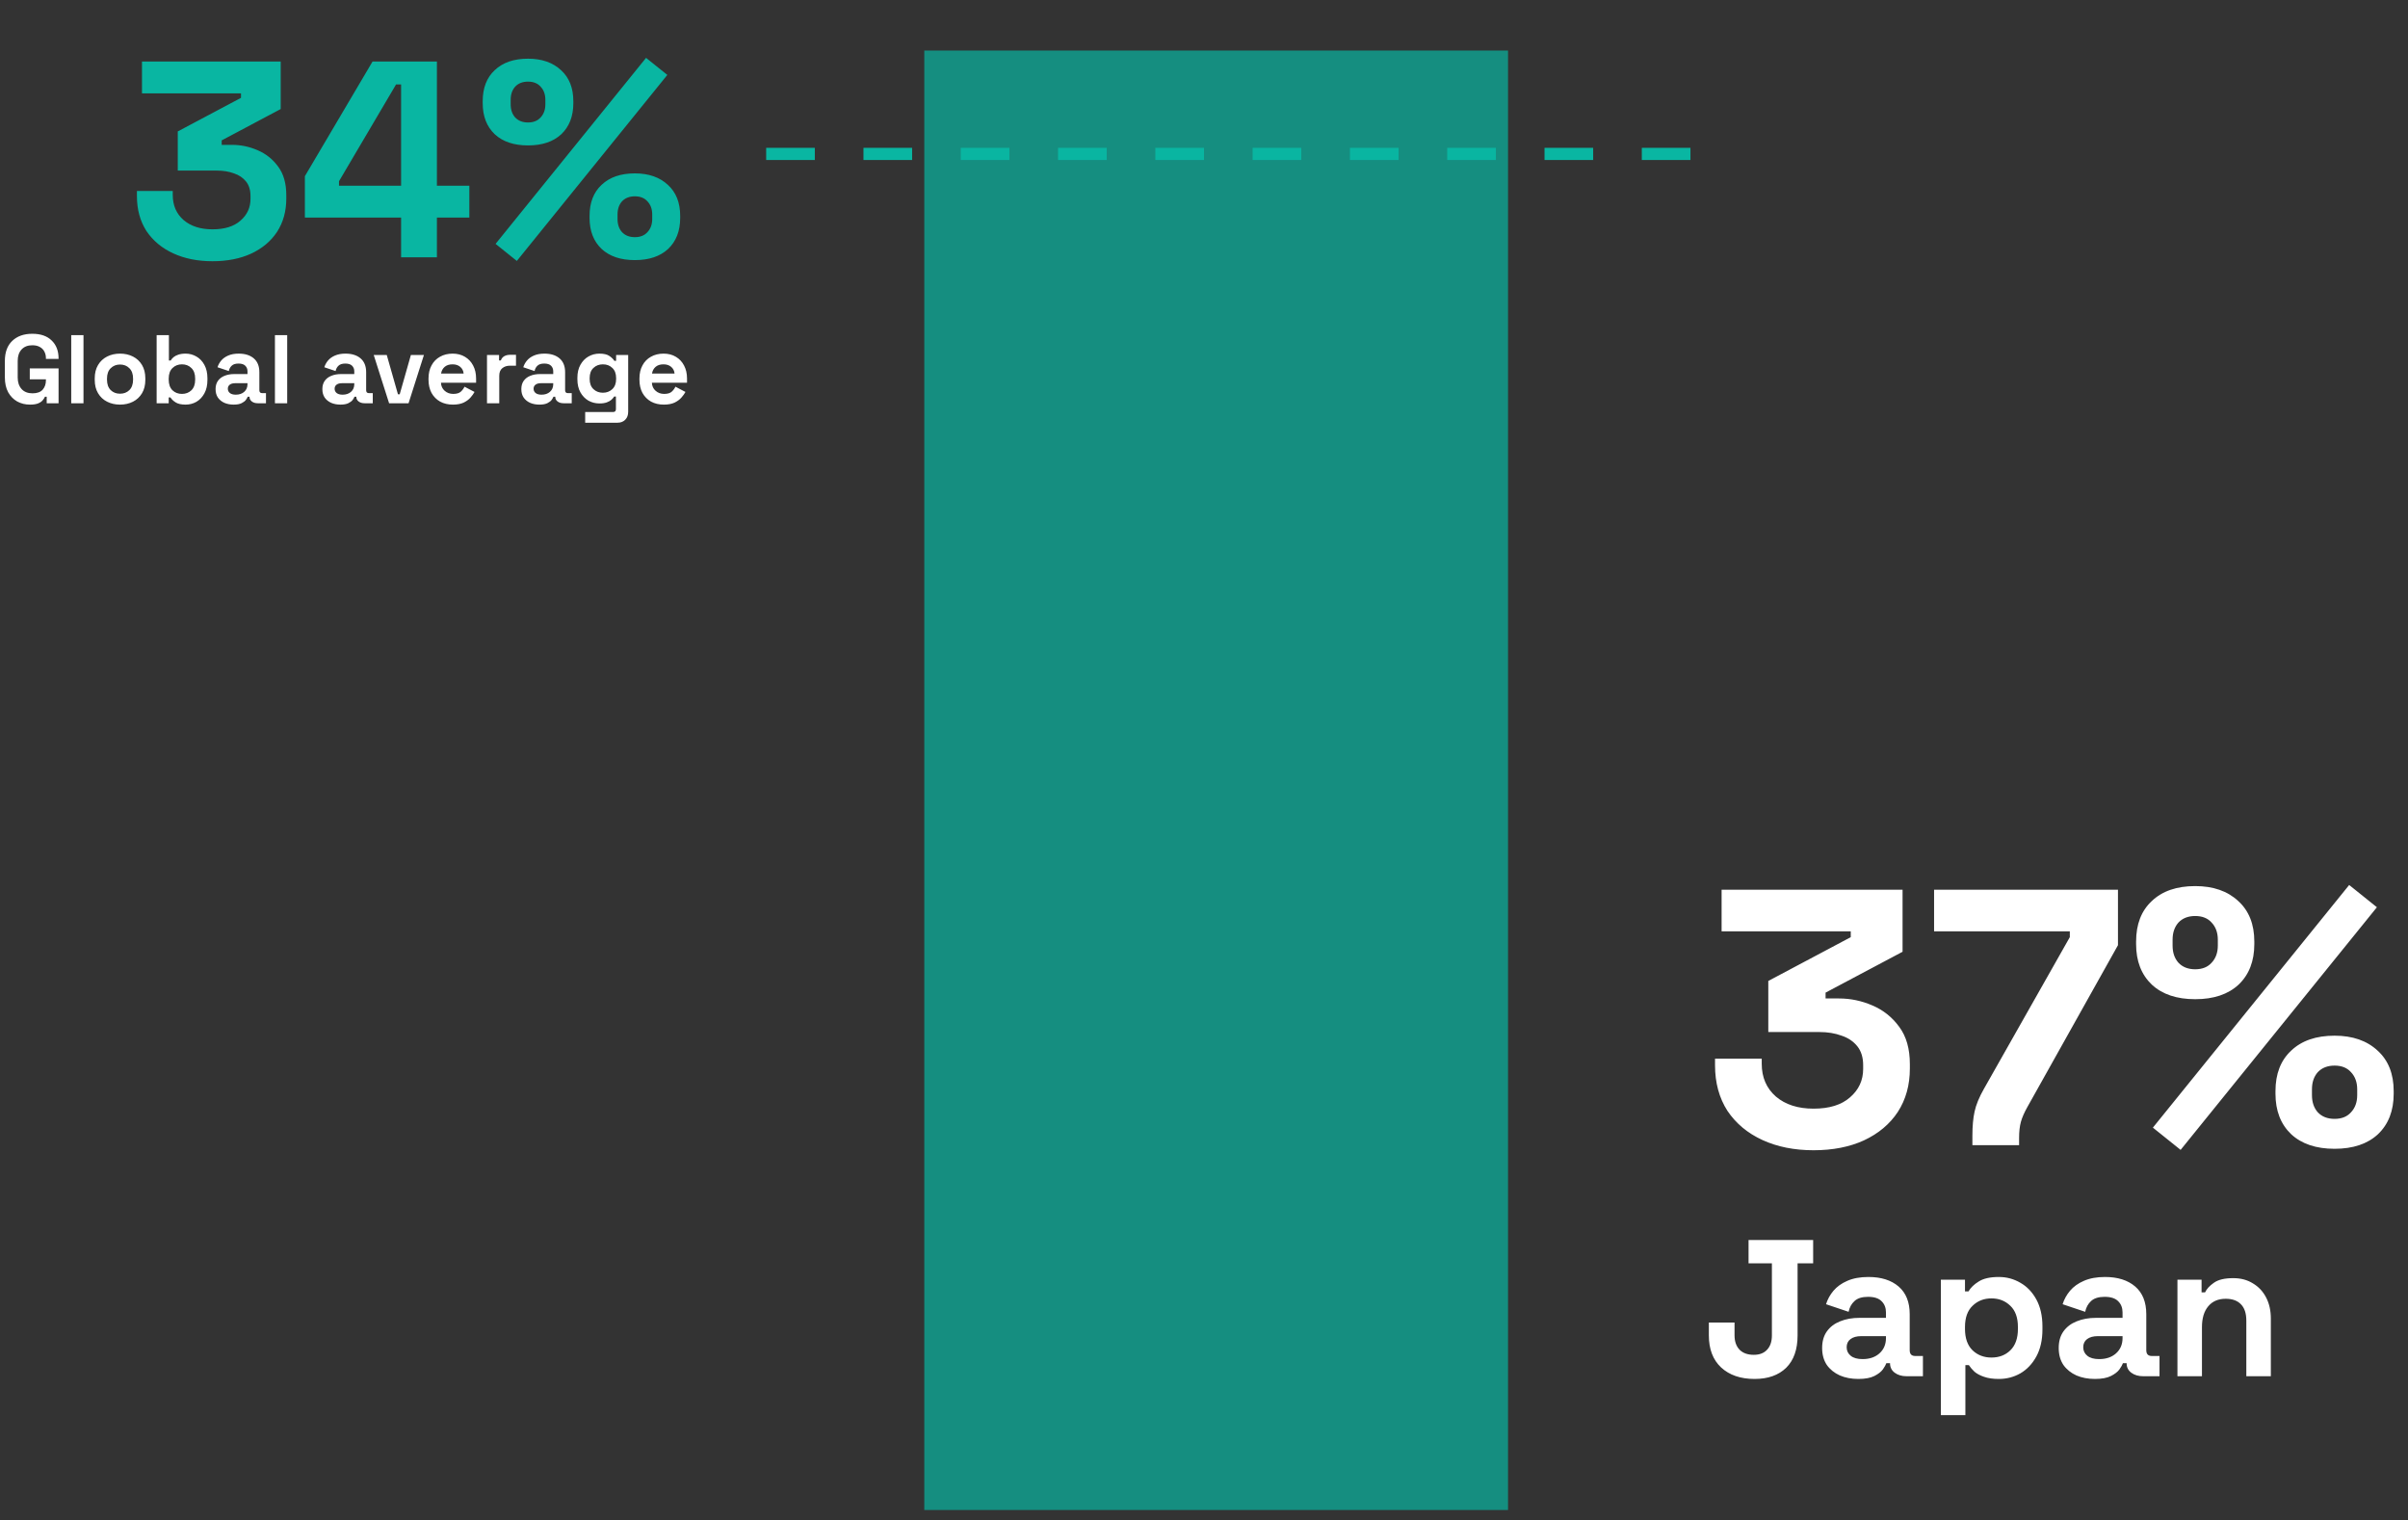
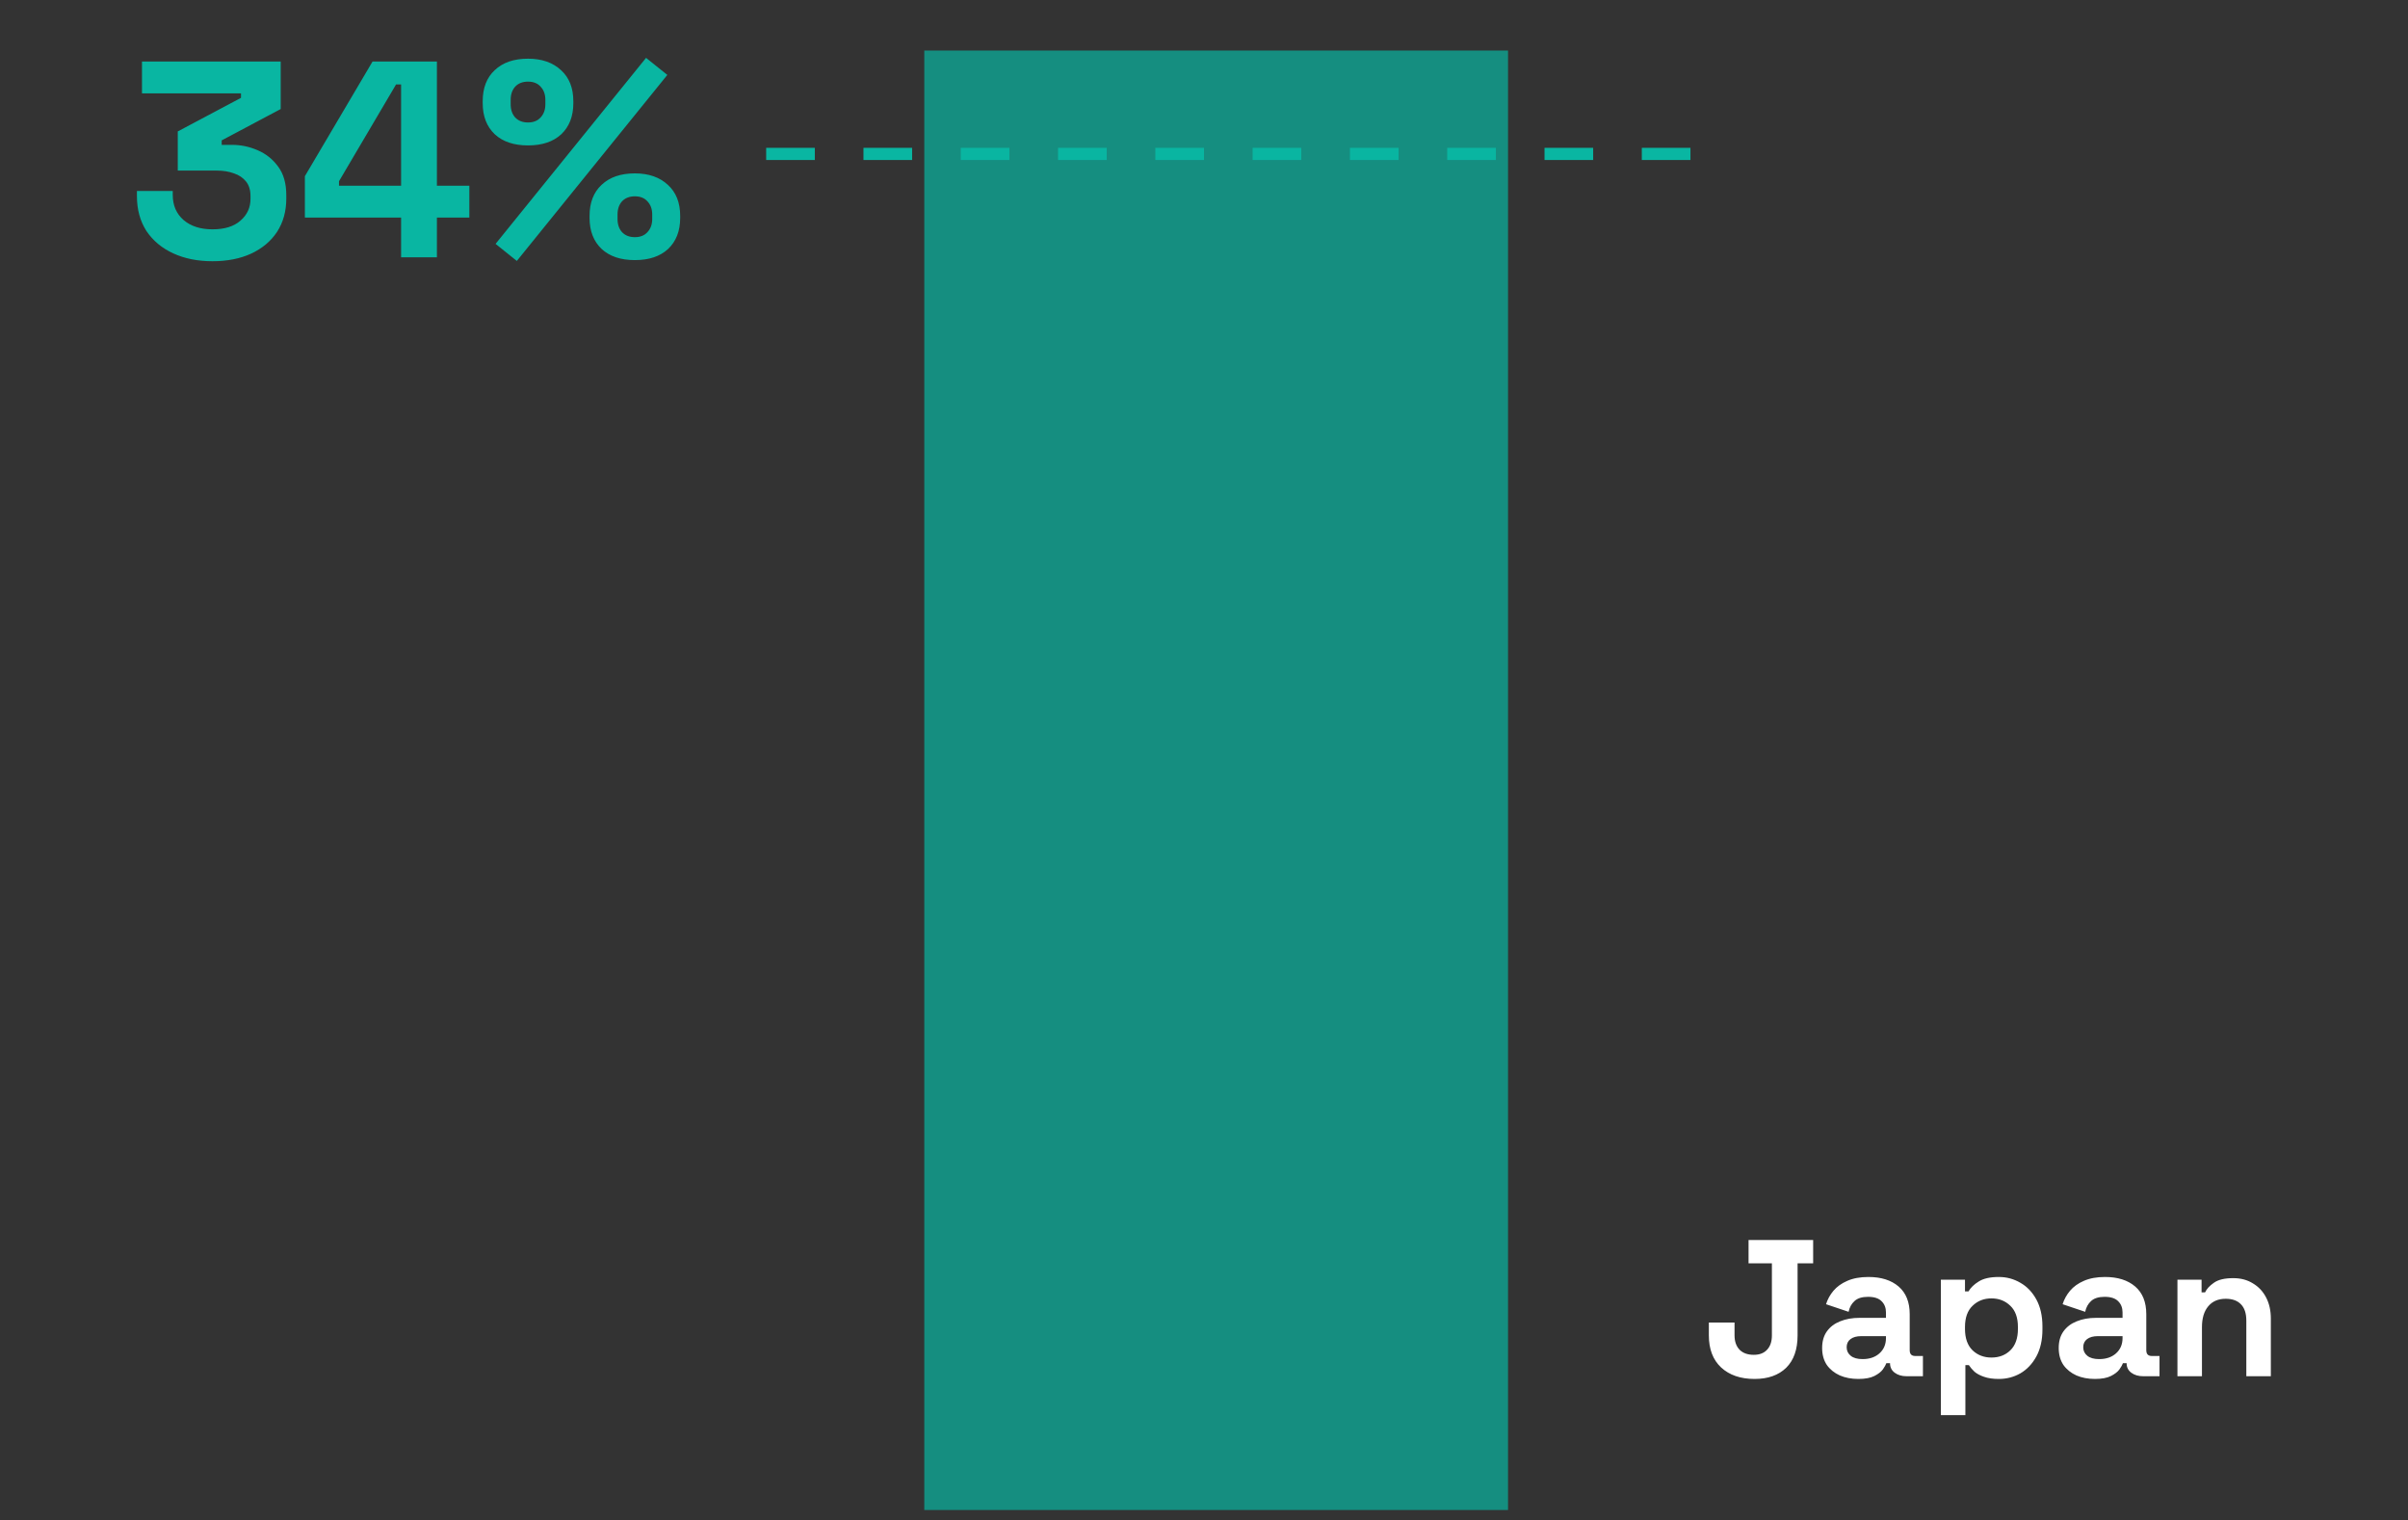
<svg xmlns="http://www.w3.org/2000/svg" width="198" height="125" viewBox="0 0 198 125" fill="none">
  <rect x="0" y="0" width="198" height="125" fill="#333333" stroke="none" />
  <path d="M17.47 21.478C16.258 21.478 15.185 21.264 14.249 20.834C13.314 20.405 12.578 19.792 12.041 18.994C11.52 18.182 11.259 17.223 11.259 16.119V15.705H14.204V16.027C14.204 16.886 14.502 17.576 15.101 18.097C15.698 18.603 16.488 18.856 17.47 18.856C18.466 18.856 19.233 18.619 19.77 18.143C20.322 17.668 20.598 17.07 20.598 16.349V16.119C20.598 15.629 20.475 15.23 20.23 14.923C19.984 14.617 19.654 14.394 19.241 14.256C18.826 14.103 18.359 14.026 17.837 14.026H14.617V10.806L19.816 8.046V7.678H11.674V5.056H23.081V8.966L18.229 11.542V11.91H19.079C19.8 11.91 20.498 12.056 21.172 12.347C21.863 12.639 22.43 13.091 22.875 13.704C23.319 14.302 23.541 15.084 23.541 16.05V16.326C23.541 17.369 23.288 18.281 22.782 19.063C22.276 19.83 21.564 20.428 20.643 20.857C19.739 21.271 18.681 21.478 17.47 21.478ZM32.981 21.156V17.89H25.069V14.486L30.635 5.056H35.925V15.268H38.593V17.89H35.925V21.156H32.981ZM27.875 15.268H32.981V6.942H32.567L27.875 14.9V15.268ZM42.497 21.455L40.749 20.052L53.123 4.757L54.871 6.16L42.497 21.455ZM52.203 21.386C51.037 21.386 50.125 21.08 49.466 20.466C48.806 19.838 48.477 18.987 48.477 17.913V17.752C48.477 16.664 48.806 15.813 49.466 15.199C50.125 14.571 51.037 14.256 52.203 14.256C53.337 14.256 54.242 14.571 54.917 15.199C55.591 15.813 55.929 16.664 55.929 17.752V17.913C55.929 18.987 55.599 19.838 54.94 20.466C54.28 21.08 53.368 21.386 52.203 21.386ZM52.203 19.5C52.647 19.5 52.992 19.362 53.238 19.086C53.498 18.81 53.629 18.45 53.629 18.005V17.637C53.629 17.193 53.498 16.832 53.238 16.556C52.992 16.28 52.647 16.142 52.203 16.142C51.758 16.142 51.405 16.28 51.145 16.556C50.899 16.832 50.777 17.193 50.777 17.637V18.005C50.777 18.45 50.899 18.81 51.145 19.086C51.405 19.362 51.758 19.5 52.203 19.5ZM43.417 11.956C42.251 11.956 41.339 11.65 40.68 11.036C40.02 10.408 39.691 9.557 39.691 8.483V8.322C39.691 7.234 40.02 6.383 40.68 5.769C41.339 5.141 42.251 4.826 43.417 4.826C44.551 4.826 45.456 5.141 46.131 5.769C46.805 6.383 47.143 7.234 47.143 8.322V8.483C47.143 9.557 46.813 10.408 46.154 11.036C45.494 11.65 44.582 11.956 43.417 11.956ZM43.417 10.07C43.861 10.07 44.206 9.932 44.452 9.656C44.712 9.38 44.843 9.02 44.843 8.575V8.207C44.843 7.763 44.712 7.402 44.452 7.126C44.206 6.85 43.861 6.712 43.417 6.712C42.972 6.712 42.619 6.85 42.359 7.126C42.113 7.402 41.991 7.763 41.991 8.207V8.575C41.991 9.02 42.113 9.38 42.359 9.656C42.619 9.932 42.972 10.07 43.417 10.07Z" fill="#09B6A2" />
-   <path d="M149.12 94.576C147.54 94.576 146.14 94.296 144.92 93.736C143.7 93.176 142.74 92.376 142.04 91.336C141.36 90.276 141.02 89.026 141.02 87.586V87.046H144.86V87.466C144.86 88.586 145.25 89.486 146.03 90.166C146.81 90.826 147.84 91.156 149.12 91.156C150.42 91.156 151.42 90.846 152.12 90.226C152.84 89.606 153.2 88.826 153.2 87.886V87.586C153.2 86.946 153.04 86.426 152.72 86.026C152.4 85.626 151.97 85.336 151.43 85.156C150.89 84.956 150.28 84.856 149.6 84.856H145.4V80.656L152.18 77.056V76.576H141.56V73.156H156.44V78.256L150.11 81.616V82.096H151.22C152.16 82.096 153.07 82.286 153.95 82.666C154.85 83.046 155.59 83.636 156.17 84.436C156.75 85.216 157.04 86.236 157.04 87.496V87.856C157.04 89.216 156.71 90.406 156.05 91.426C155.39 92.426 154.46 93.206 153.26 93.766C152.08 94.306 150.7 94.576 149.12 94.576ZM162.182 94.156V93.376C162.182 92.596 162.242 91.936 162.362 91.396C162.482 90.836 162.742 90.206 163.142 89.506L170.192 77.056V76.576H159.032V73.156H174.152V77.716L166.712 91.006C166.452 91.466 166.272 91.876 166.172 92.236C166.072 92.596 166.022 93.036 166.022 93.556V94.156H162.182ZM179.303 94.546L177.023 92.716L193.163 72.766L195.443 74.596L179.303 94.546ZM191.963 94.456C190.443 94.456 189.253 94.056 188.393 93.256C187.533 92.436 187.103 91.326 187.103 89.926V89.716C187.103 88.296 187.533 87.186 188.393 86.386C189.253 85.566 190.443 85.156 191.963 85.156C193.443 85.156 194.623 85.566 195.503 86.386C196.383 87.186 196.823 88.296 196.823 89.716V89.926C196.823 91.326 196.393 92.436 195.533 93.256C194.673 94.056 193.483 94.456 191.963 94.456ZM191.963 91.996C192.543 91.996 192.993 91.816 193.313 91.456C193.653 91.096 193.823 90.626 193.823 90.046V89.566C193.823 88.986 193.653 88.516 193.313 88.156C192.993 87.796 192.543 87.616 191.963 87.616C191.383 87.616 190.923 87.796 190.583 88.156C190.263 88.516 190.103 88.986 190.103 89.566V90.046C190.103 90.626 190.263 91.096 190.583 91.456C190.923 91.816 191.383 91.996 191.963 91.996ZM180.503 82.156C178.983 82.156 177.793 81.756 176.933 80.956C176.073 80.136 175.643 79.026 175.643 77.626V77.416C175.643 75.996 176.073 74.886 176.933 74.086C177.793 73.266 178.983 72.856 180.503 72.856C181.983 72.856 183.163 73.266 184.043 74.086C184.923 74.886 185.363 75.996 185.363 77.416V77.626C185.363 79.026 184.933 80.136 184.073 80.956C183.213 81.756 182.023 82.156 180.503 82.156ZM180.503 79.696C181.083 79.696 181.533 79.516 181.853 79.156C182.193 78.796 182.363 78.326 182.363 77.746V77.266C182.363 76.686 182.193 76.216 181.853 75.856C181.533 75.496 181.083 75.316 180.503 75.316C179.923 75.316 179.463 75.496 179.123 75.856C178.803 76.216 178.643 76.686 178.643 77.266V77.746C178.643 78.326 178.803 78.796 179.123 79.156C179.463 79.516 179.923 79.696 180.503 79.696Z" fill="white" />
-   <path d="M2.464 33.268C2.08 33.268 1.731 33.183 1.416 33.012C1.107 32.836 0.859 32.583 0.672 32.252C0.491 31.916 0.4 31.508 0.4 31.028V29.684C0.4 28.964 0.603 28.412 1.008 28.028C1.413 27.639 1.963 27.444 2.656 27.444C3.344 27.444 3.875 27.628 4.248 27.996C4.627 28.359 4.816 28.852 4.816 29.476V29.508H3.776V29.444C3.776 29.247 3.733 29.068 3.648 28.908C3.568 28.748 3.445 28.623 3.28 28.532C3.115 28.436 2.907 28.388 2.656 28.388C2.283 28.388 1.989 28.503 1.776 28.732C1.563 28.962 1.456 29.274 1.456 29.668V31.044C1.456 31.434 1.563 31.748 1.776 31.988C1.989 32.223 2.288 32.34 2.672 32.34C3.056 32.34 3.336 32.239 3.512 32.036C3.688 31.834 3.776 31.578 3.776 31.268V31.188H2.448V30.292H4.816V33.156H3.84V32.62H3.696C3.659 32.711 3.597 32.807 3.512 32.908C3.432 33.01 3.309 33.095 3.144 33.164C2.979 33.234 2.752 33.268 2.464 33.268ZM5.857 33.156V27.556H6.865V33.156H5.857ZM9.87 33.268C9.475 33.268 9.121 33.188 8.806 33.028C8.491 32.868 8.243 32.636 8.062 32.332C7.881 32.028 7.79 31.663 7.79 31.236V31.108C7.79 30.682 7.881 30.316 8.062 30.012C8.243 29.708 8.491 29.476 8.806 29.316C9.121 29.156 9.475 29.076 9.87 29.076C10.264 29.076 10.619 29.156 10.934 29.316C11.248 29.476 11.496 29.708 11.678 30.012C11.859 30.316 11.95 30.682 11.95 31.108V31.236C11.95 31.663 11.859 32.028 11.678 32.332C11.496 32.636 11.248 32.868 10.934 33.028C10.619 33.188 10.264 33.268 9.87 33.268ZM9.87 32.372C10.179 32.372 10.435 32.274 10.638 32.076C10.841 31.874 10.942 31.586 10.942 31.212V31.132C10.942 30.759 10.841 30.474 10.638 30.276C10.441 30.074 10.184 29.972 9.87 29.972C9.561 29.972 9.305 30.074 9.102 30.276C8.899 30.474 8.798 30.759 8.798 31.132V31.212C8.798 31.586 8.899 31.874 9.102 32.076C9.305 32.274 9.561 32.372 9.87 32.372ZM15.264 33.268C14.907 33.268 14.632 33.207 14.44 33.084C14.248 32.962 14.107 32.826 14.016 32.676H13.872V33.156H12.88V27.556H13.888V29.644H14.032C14.091 29.548 14.168 29.458 14.264 29.372C14.366 29.287 14.496 29.218 14.656 29.164C14.822 29.106 15.024 29.076 15.264 29.076C15.584 29.076 15.88 29.156 16.152 29.316C16.424 29.471 16.643 29.7 16.808 30.004C16.974 30.308 17.056 30.676 17.056 31.108V31.236C17.056 31.668 16.974 32.036 16.808 32.34C16.643 32.644 16.424 32.876 16.152 33.036C15.88 33.191 15.584 33.268 15.264 33.268ZM14.96 32.388C15.27 32.388 15.528 32.29 15.736 32.092C15.944 31.89 16.048 31.596 16.048 31.212V31.132C16.048 30.748 15.944 30.458 15.736 30.26C15.534 30.058 15.275 29.956 14.96 29.956C14.651 29.956 14.392 30.058 14.184 30.26C13.976 30.458 13.872 30.748 13.872 31.132V31.212C13.872 31.596 13.976 31.89 14.184 32.092C14.392 32.29 14.651 32.388 14.96 32.388ZM19.214 33.268C18.931 33.268 18.678 33.22 18.454 33.124C18.23 33.023 18.051 32.879 17.918 32.692C17.79 32.5 17.726 32.268 17.726 31.996C17.726 31.724 17.79 31.498 17.918 31.316C18.051 31.13 18.233 30.991 18.462 30.9C18.697 30.804 18.963 30.756 19.262 30.756H20.35V30.532C20.35 30.346 20.291 30.194 20.174 30.076C20.056 29.954 19.87 29.892 19.614 29.892C19.363 29.892 19.177 29.951 19.054 30.068C18.931 30.18 18.851 30.327 18.814 30.508L17.886 30.196C17.95 29.994 18.051 29.81 18.19 29.644C18.334 29.474 18.523 29.338 18.758 29.236C18.998 29.13 19.288 29.076 19.63 29.076C20.152 29.076 20.566 29.207 20.87 29.468C21.174 29.73 21.326 30.108 21.326 30.604V32.084C21.326 32.244 21.401 32.324 21.55 32.324H21.87V33.156H21.198C21 33.156 20.838 33.108 20.71 33.012C20.582 32.916 20.518 32.788 20.518 32.628V32.62H20.366C20.345 32.684 20.297 32.77 20.222 32.876C20.147 32.978 20.03 33.068 19.87 33.148C19.71 33.228 19.491 33.268 19.214 33.268ZM19.39 32.452C19.672 32.452 19.902 32.375 20.078 32.22C20.259 32.06 20.35 31.85 20.35 31.588V31.508H19.334C19.147 31.508 19 31.548 18.894 31.628C18.787 31.708 18.734 31.82 18.734 31.964C18.734 32.108 18.79 32.226 18.902 32.316C19.014 32.407 19.177 32.452 19.39 32.452ZM22.607 33.156V27.556H23.615V33.156H22.607ZM27.995 33.268C27.712 33.268 27.459 33.22 27.235 33.124C27.011 33.023 26.832 32.879 26.699 32.692C26.571 32.5 26.507 32.268 26.507 31.996C26.507 31.724 26.571 31.498 26.699 31.316C26.832 31.13 27.014 30.991 27.243 30.9C27.478 30.804 27.744 30.756 28.043 30.756H29.131V30.532C29.131 30.346 29.073 30.194 28.955 30.076C28.838 29.954 28.651 29.892 28.395 29.892C28.145 29.892 27.958 29.951 27.835 30.068C27.712 30.18 27.633 30.327 27.595 30.508L26.667 30.196C26.731 29.994 26.832 29.81 26.971 29.644C27.115 29.474 27.305 29.338 27.539 29.236C27.779 29.13 28.07 29.076 28.411 29.076C28.934 29.076 29.347 29.207 29.651 29.468C29.955 29.73 30.107 30.108 30.107 30.604V32.084C30.107 32.244 30.182 32.324 30.331 32.324H30.651V33.156H29.979C29.782 33.156 29.619 33.108 29.491 33.012C29.363 32.916 29.299 32.788 29.299 32.628V32.62H29.147C29.126 32.684 29.078 32.77 29.003 32.876C28.928 32.978 28.811 33.068 28.651 33.148C28.491 33.228 28.273 33.268 27.995 33.268ZM28.171 32.452C28.454 32.452 28.683 32.375 28.859 32.22C29.041 32.06 29.131 31.85 29.131 31.588V31.508H28.115C27.928 31.508 27.782 31.548 27.675 31.628C27.569 31.708 27.515 31.82 27.515 31.964C27.515 32.108 27.571 32.226 27.683 32.316C27.795 32.407 27.958 32.452 28.171 32.452ZM31.994 33.156L30.73 29.188H31.802L32.722 32.42H32.866L33.786 29.188H34.858L33.594 33.156H31.994ZM37.235 33.268C36.84 33.268 36.491 33.186 36.187 33.02C35.889 32.85 35.654 32.612 35.483 32.308C35.318 31.999 35.235 31.636 35.235 31.22V31.124C35.235 30.708 35.318 30.348 35.483 30.044C35.648 29.735 35.88 29.498 36.179 29.332C36.478 29.162 36.825 29.076 37.219 29.076C37.608 29.076 37.947 29.164 38.235 29.34C38.523 29.511 38.747 29.751 38.907 30.06C39.067 30.364 39.147 30.719 39.147 31.124V31.468H36.259C36.27 31.74 36.371 31.962 36.563 32.132C36.755 32.303 36.99 32.388 37.267 32.388C37.55 32.388 37.758 32.327 37.891 32.204C38.025 32.082 38.126 31.946 38.195 31.796L39.019 32.228C38.944 32.367 38.835 32.519 38.691 32.684C38.553 32.844 38.366 32.983 38.131 33.1C37.897 33.212 37.598 33.268 37.235 33.268ZM36.267 30.716H38.123C38.102 30.487 38.008 30.303 37.843 30.164C37.683 30.026 37.472 29.956 37.211 29.956C36.939 29.956 36.723 30.026 36.563 30.164C36.403 30.303 36.304 30.487 36.267 30.716ZM40.044 33.156V29.188H41.036V29.636H41.18C41.239 29.476 41.335 29.359 41.468 29.284C41.607 29.21 41.767 29.172 41.948 29.172H42.428V30.068H41.932C41.676 30.068 41.466 30.138 41.3 30.276C41.135 30.41 41.052 30.618 41.052 30.9V33.156H40.044ZM44.355 33.268C44.072 33.268 43.819 33.22 43.594 33.124C43.37 33.023 43.192 32.879 43.059 32.692C42.931 32.5 42.867 32.268 42.867 31.996C42.867 31.724 42.931 31.498 43.059 31.316C43.192 31.13 43.373 30.991 43.602 30.9C43.837 30.804 44.104 30.756 44.403 30.756H45.49V30.532C45.49 30.346 45.432 30.194 45.315 30.076C45.197 29.954 45.011 29.892 44.755 29.892C44.504 29.892 44.317 29.951 44.194 30.068C44.072 30.18 43.992 30.327 43.955 30.508L43.026 30.196C43.09 29.994 43.192 29.81 43.331 29.644C43.474 29.474 43.664 29.338 43.898 29.236C44.139 29.13 44.429 29.076 44.77 29.076C45.293 29.076 45.706 29.207 46.011 29.468C46.315 29.73 46.467 30.108 46.467 30.604V32.084C46.467 32.244 46.541 32.324 46.691 32.324H47.011V33.156H46.339C46.141 33.156 45.978 33.108 45.85 33.012C45.722 32.916 45.658 32.788 45.658 32.628V32.62H45.507C45.485 32.684 45.437 32.77 45.362 32.876C45.288 32.978 45.17 33.068 45.011 33.148C44.85 33.228 44.632 33.268 44.355 33.268ZM44.531 32.452C44.813 32.452 45.042 32.375 45.218 32.22C45.4 32.06 45.49 31.85 45.49 31.588V31.508H44.474C44.288 31.508 44.141 31.548 44.035 31.628C43.928 31.708 43.874 31.82 43.874 31.964C43.874 32.108 43.931 32.226 44.042 32.316C44.154 32.407 44.317 32.452 44.531 32.452ZM47.477 31.188V31.06C47.477 30.644 47.56 30.29 47.725 29.996C47.891 29.698 48.109 29.471 48.381 29.316C48.659 29.156 48.96 29.076 49.285 29.076C49.648 29.076 49.923 29.14 50.109 29.268C50.296 29.396 50.432 29.53 50.517 29.668H50.661V29.188H51.653V33.86C51.653 34.132 51.573 34.348 51.413 34.508C51.253 34.674 51.04 34.756 50.773 34.756H48.117V33.876H50.421C50.571 33.876 50.645 33.796 50.645 33.636V32.604H50.501C50.448 32.69 50.373 32.778 50.277 32.868C50.181 32.954 50.053 33.026 49.893 33.084C49.733 33.143 49.531 33.172 49.285 33.172C48.96 33.172 48.659 33.095 48.381 32.94C48.109 32.78 47.891 32.554 47.725 32.26C47.56 31.962 47.477 31.604 47.477 31.188ZM49.573 32.292C49.883 32.292 50.141 32.194 50.349 31.996C50.557 31.799 50.661 31.522 50.661 31.164V31.084C50.661 30.722 50.557 30.444 50.349 30.252C50.147 30.055 49.888 29.956 49.573 29.956C49.264 29.956 49.005 30.055 48.797 30.252C48.589 30.444 48.485 30.722 48.485 31.084V31.164C48.485 31.522 48.589 31.799 48.797 31.996C49.005 32.194 49.264 32.292 49.573 32.292ZM54.579 33.268C54.184 33.268 53.835 33.186 53.531 33.02C53.232 32.85 52.998 32.612 52.827 32.308C52.662 31.999 52.579 31.636 52.579 31.22V31.124C52.579 30.708 52.662 30.348 52.827 30.044C52.992 29.735 53.224 29.498 53.523 29.332C53.822 29.162 54.168 29.076 54.563 29.076C54.952 29.076 55.291 29.164 55.579 29.34C55.867 29.511 56.091 29.751 56.251 30.06C56.411 30.364 56.491 30.719 56.491 31.124V31.468H53.603C53.614 31.74 53.715 31.962 53.907 32.132C54.099 32.303 54.334 32.388 54.611 32.388C54.894 32.388 55.102 32.327 55.235 32.204C55.368 32.082 55.47 31.946 55.539 31.796L56.363 32.228C56.288 32.367 56.179 32.519 56.035 32.684C55.896 32.844 55.71 32.983 55.475 33.1C55.24 33.212 54.942 33.268 54.579 33.268ZM53.611 30.716H55.467C55.446 30.487 55.352 30.303 55.187 30.164C55.027 30.026 54.816 29.956 54.555 29.956C54.283 29.956 54.067 30.026 53.907 30.164C53.747 30.303 53.648 30.487 53.611 30.716Z" fill="white" />
  <path d="M144.272 113.38C143.12 113.38 142.203 113.066 141.52 112.436C140.848 111.807 140.512 110.927 140.512 109.796V108.74H142.624V109.796C142.624 110.298 142.763 110.692 143.04 110.98C143.317 111.258 143.707 111.396 144.208 111.396C144.677 111.396 145.04 111.258 145.296 110.98C145.563 110.703 145.696 110.308 145.696 109.796V103.876H143.776V101.956H149.088V103.876H147.808V109.796C147.808 110.959 147.493 111.85 146.864 112.468C146.235 113.076 145.371 113.38 144.272 113.38ZM152.803 113.38C152.237 113.38 151.731 113.284 151.283 113.092C150.835 112.89 150.477 112.602 150.211 112.228C149.955 111.844 149.827 111.38 149.827 110.836C149.827 110.292 149.955 109.839 150.211 109.476C150.477 109.103 150.84 108.826 151.299 108.644C151.768 108.452 152.301 108.356 152.899 108.356H155.075V107.908C155.075 107.535 154.957 107.231 154.723 106.996C154.488 106.751 154.115 106.628 153.603 106.628C153.101 106.628 152.728 106.746 152.483 106.98C152.237 107.204 152.077 107.498 152.003 107.86L150.147 107.236C150.275 106.831 150.477 106.463 150.755 106.132C151.043 105.791 151.421 105.519 151.891 105.316C152.371 105.103 152.952 104.996 153.635 104.996C154.68 104.996 155.507 105.258 156.115 105.78C156.723 106.303 157.027 107.06 157.027 108.052V111.012C157.027 111.332 157.176 111.492 157.475 111.492H158.115V113.156H156.771C156.376 113.156 156.051 113.06 155.795 112.868C155.539 112.676 155.411 112.42 155.411 112.1V112.084H155.107C155.064 112.212 154.968 112.383 154.819 112.596C154.669 112.799 154.435 112.98 154.115 113.14C153.795 113.3 153.357 113.38 152.803 113.38ZM153.155 111.748C153.72 111.748 154.179 111.594 154.531 111.284C154.893 110.964 155.075 110.543 155.075 110.02V109.86H153.043C152.669 109.86 152.376 109.94 152.163 110.1C151.949 110.26 151.843 110.484 151.843 110.772C151.843 111.06 151.955 111.295 152.179 111.476C152.403 111.658 152.728 111.748 153.155 111.748ZM159.589 116.356V105.22H161.573V106.18H161.861C162.042 105.871 162.325 105.599 162.709 105.364C163.093 105.119 163.642 104.996 164.357 104.996C164.997 104.996 165.589 105.156 166.133 105.476C166.677 105.786 167.114 106.244 167.445 106.852C167.775 107.46 167.941 108.196 167.941 109.06V109.316C167.941 110.18 167.775 110.916 167.445 111.524C167.114 112.132 166.677 112.596 166.133 112.916C165.589 113.226 164.997 113.38 164.357 113.38C163.877 113.38 163.471 113.322 163.141 113.204C162.821 113.098 162.559 112.959 162.357 112.788C162.165 112.607 162.01 112.426 161.893 112.244H161.605V116.356H159.589ZM163.749 111.62C164.378 111.62 164.895 111.423 165.301 111.028C165.717 110.623 165.925 110.036 165.925 109.268V109.108C165.925 108.34 165.717 107.759 165.301 107.364C164.885 106.959 164.367 106.756 163.749 106.756C163.13 106.756 162.613 106.959 162.197 107.364C161.781 107.759 161.573 108.34 161.573 109.108V109.268C161.573 110.036 161.781 110.623 162.197 111.028C162.613 111.423 163.13 111.62 163.749 111.62ZM172.256 113.38C171.691 113.38 171.184 113.284 170.736 113.092C170.288 112.89 169.931 112.602 169.664 112.228C169.408 111.844 169.28 111.38 169.28 110.836C169.28 110.292 169.408 109.839 169.664 109.476C169.931 109.103 170.293 108.826 170.752 108.644C171.221 108.452 171.755 108.356 172.352 108.356H174.528V107.908C174.528 107.535 174.411 107.231 174.176 106.996C173.941 106.751 173.568 106.628 173.056 106.628C172.555 106.628 172.181 106.746 171.936 106.98C171.691 107.204 171.531 107.498 171.456 107.86L169.6 107.236C169.728 106.831 169.931 106.463 170.208 106.132C170.496 105.791 170.875 105.519 171.344 105.316C171.824 105.103 172.405 104.996 173.088 104.996C174.133 104.996 174.96 105.258 175.568 105.78C176.176 106.303 176.48 107.06 176.48 108.052V111.012C176.48 111.332 176.629 111.492 176.928 111.492H177.568V113.156H176.224C175.829 113.156 175.504 113.06 175.248 112.868C174.992 112.676 174.864 112.42 174.864 112.1V112.084H174.56C174.517 112.212 174.421 112.383 174.272 112.596C174.123 112.799 173.888 112.98 173.568 113.14C173.248 113.3 172.811 113.38 172.256 113.38ZM172.608 111.748C173.173 111.748 173.632 111.594 173.984 111.284C174.347 110.964 174.528 110.543 174.528 110.02V109.86H172.496C172.123 109.86 171.829 109.94 171.616 110.1C171.403 110.26 171.296 110.484 171.296 110.772C171.296 111.06 171.408 111.295 171.632 111.476C171.856 111.658 172.181 111.748 172.608 111.748ZM179.042 113.156V105.22H181.026V106.26H181.314C181.442 105.983 181.682 105.722 182.034 105.476C182.386 105.22 182.919 105.092 183.634 105.092C184.253 105.092 184.791 105.236 185.25 105.524C185.719 105.802 186.082 106.191 186.338 106.692C186.594 107.183 186.722 107.759 186.722 108.42V113.156H184.706V108.58C184.706 107.983 184.557 107.535 184.258 107.236C183.97 106.938 183.554 106.788 183.01 106.788C182.391 106.788 181.911 106.996 181.57 107.412C181.229 107.818 181.058 108.388 181.058 109.124V113.156H179.042Z" fill="white" />
  <line x1="63" y1="12.656" x2="139" y2="12.656" stroke="#09B6A2" stroke-dasharray="4 4" />
  <rect opacity="0.7" x="124" y="4.156" width="120" height="48" transform="rotate(90 124 4.156)" fill="#09B6A2" />
</svg>